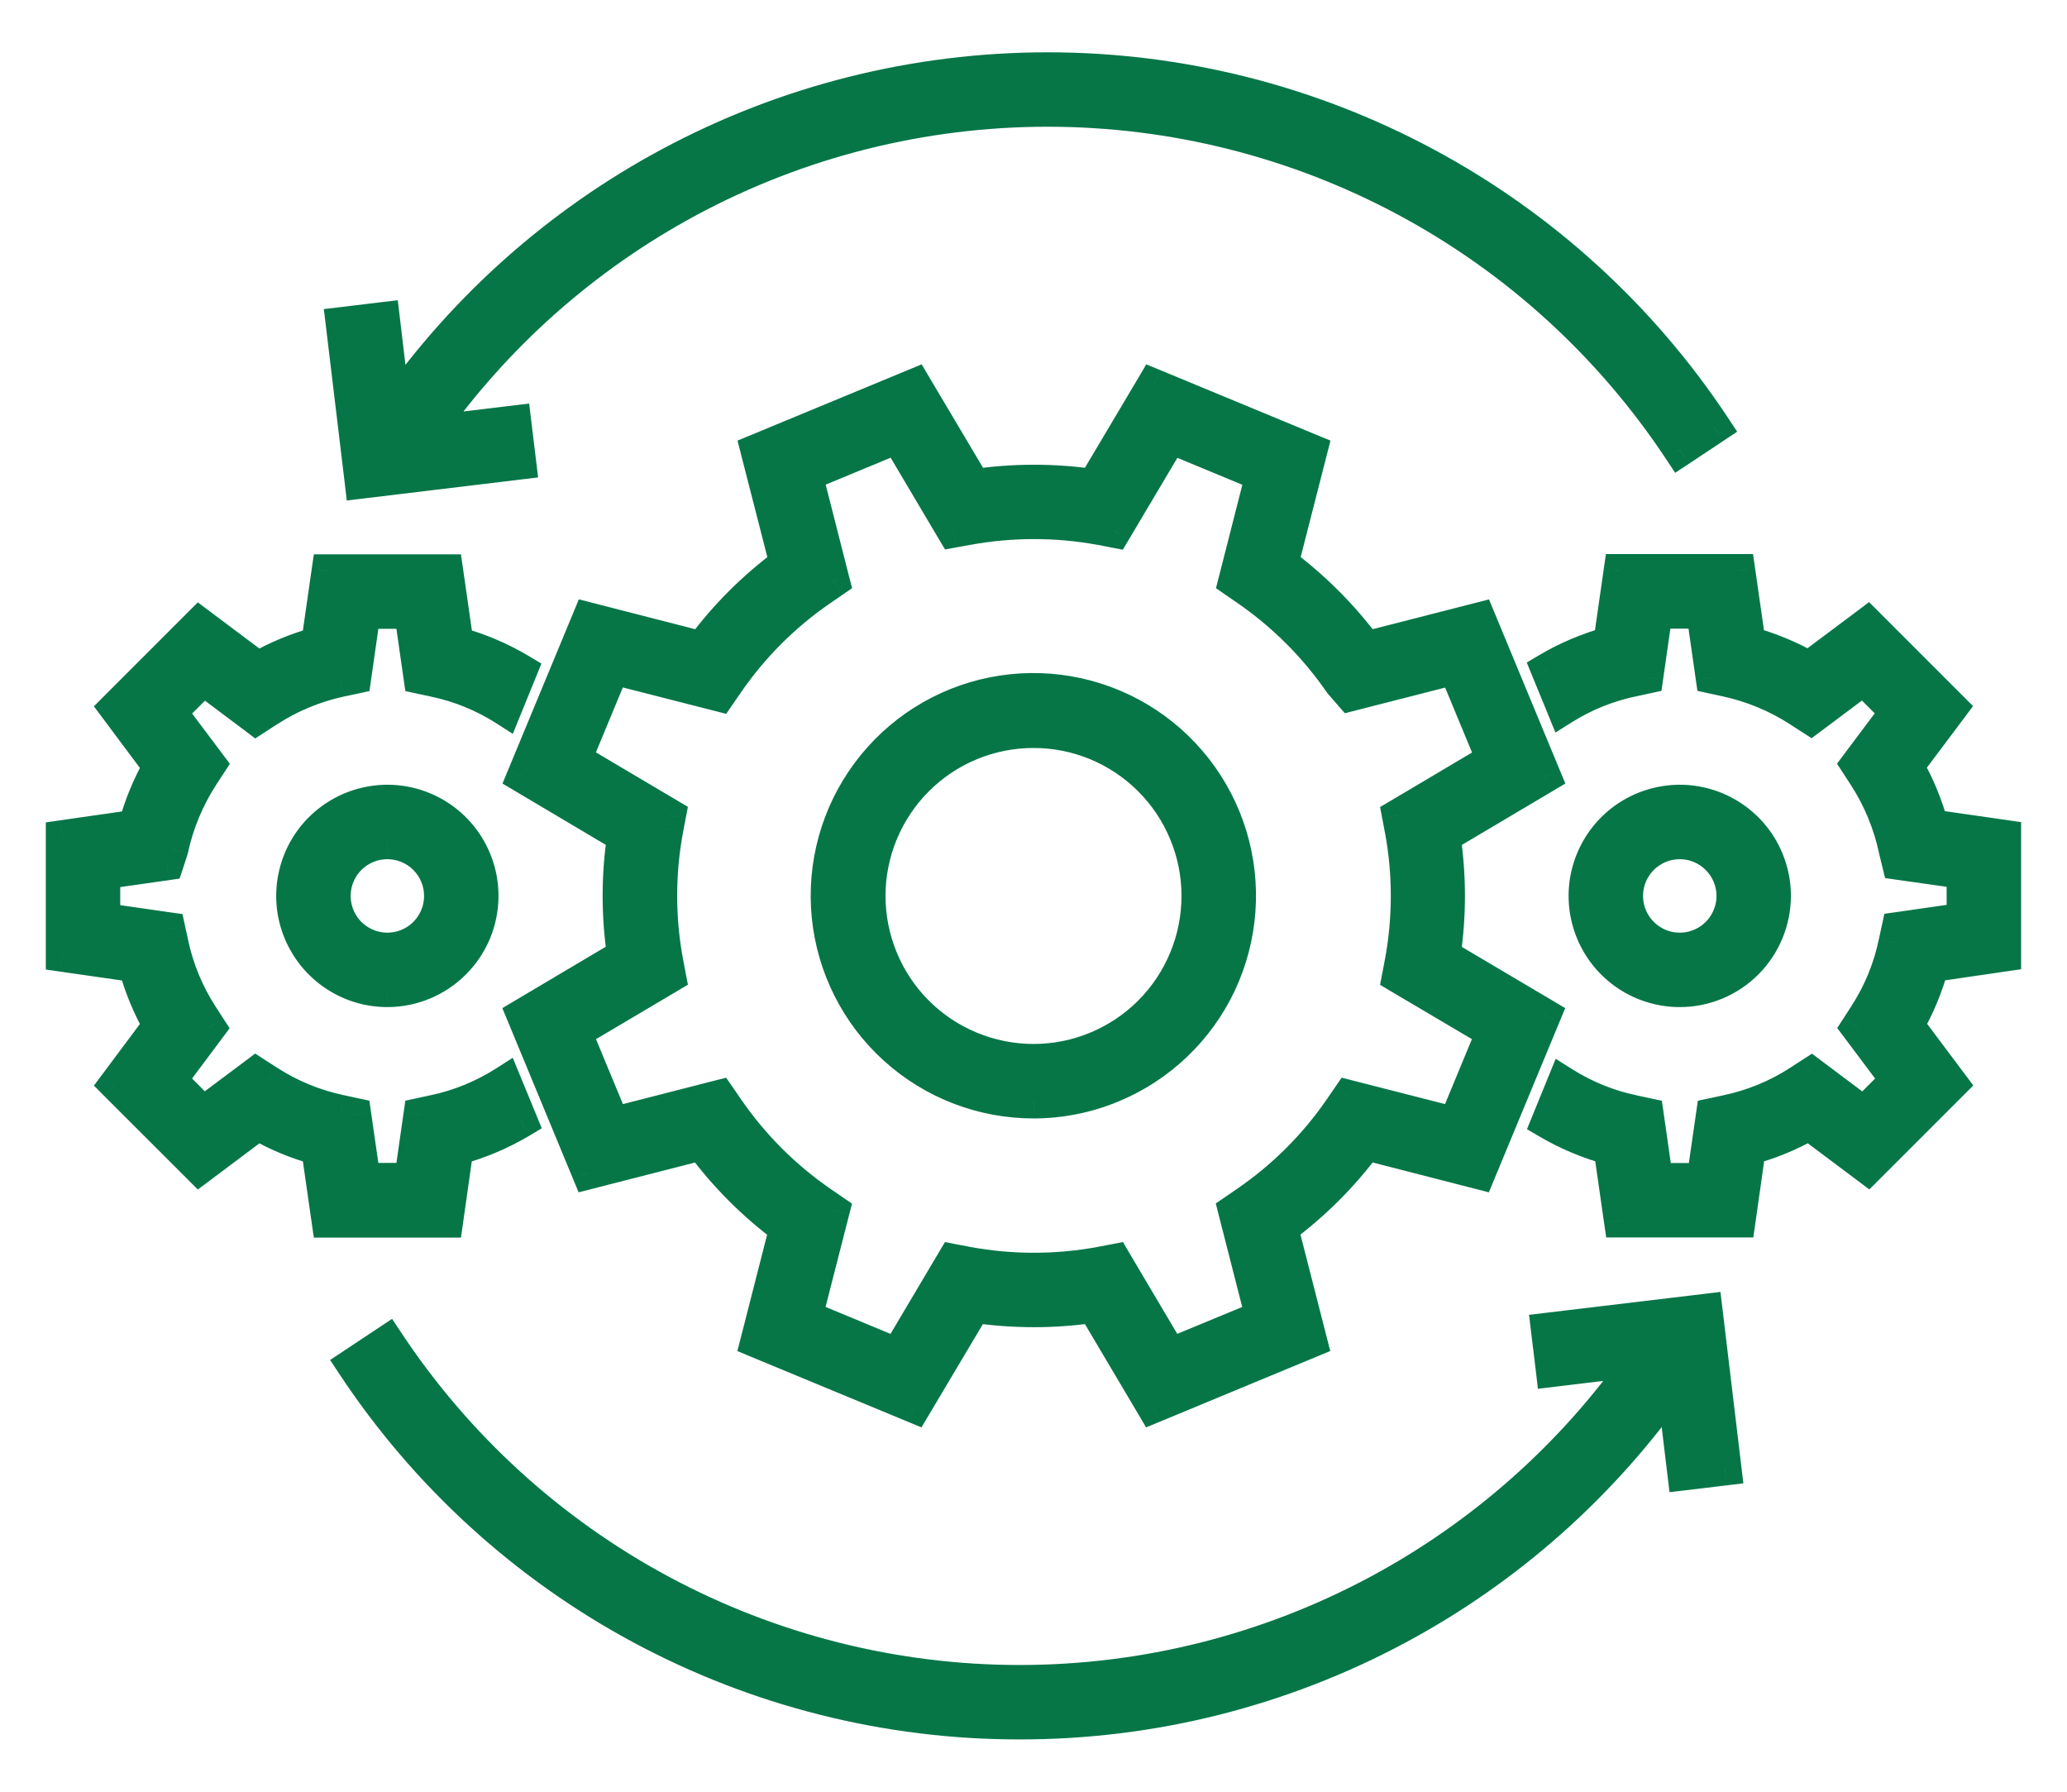
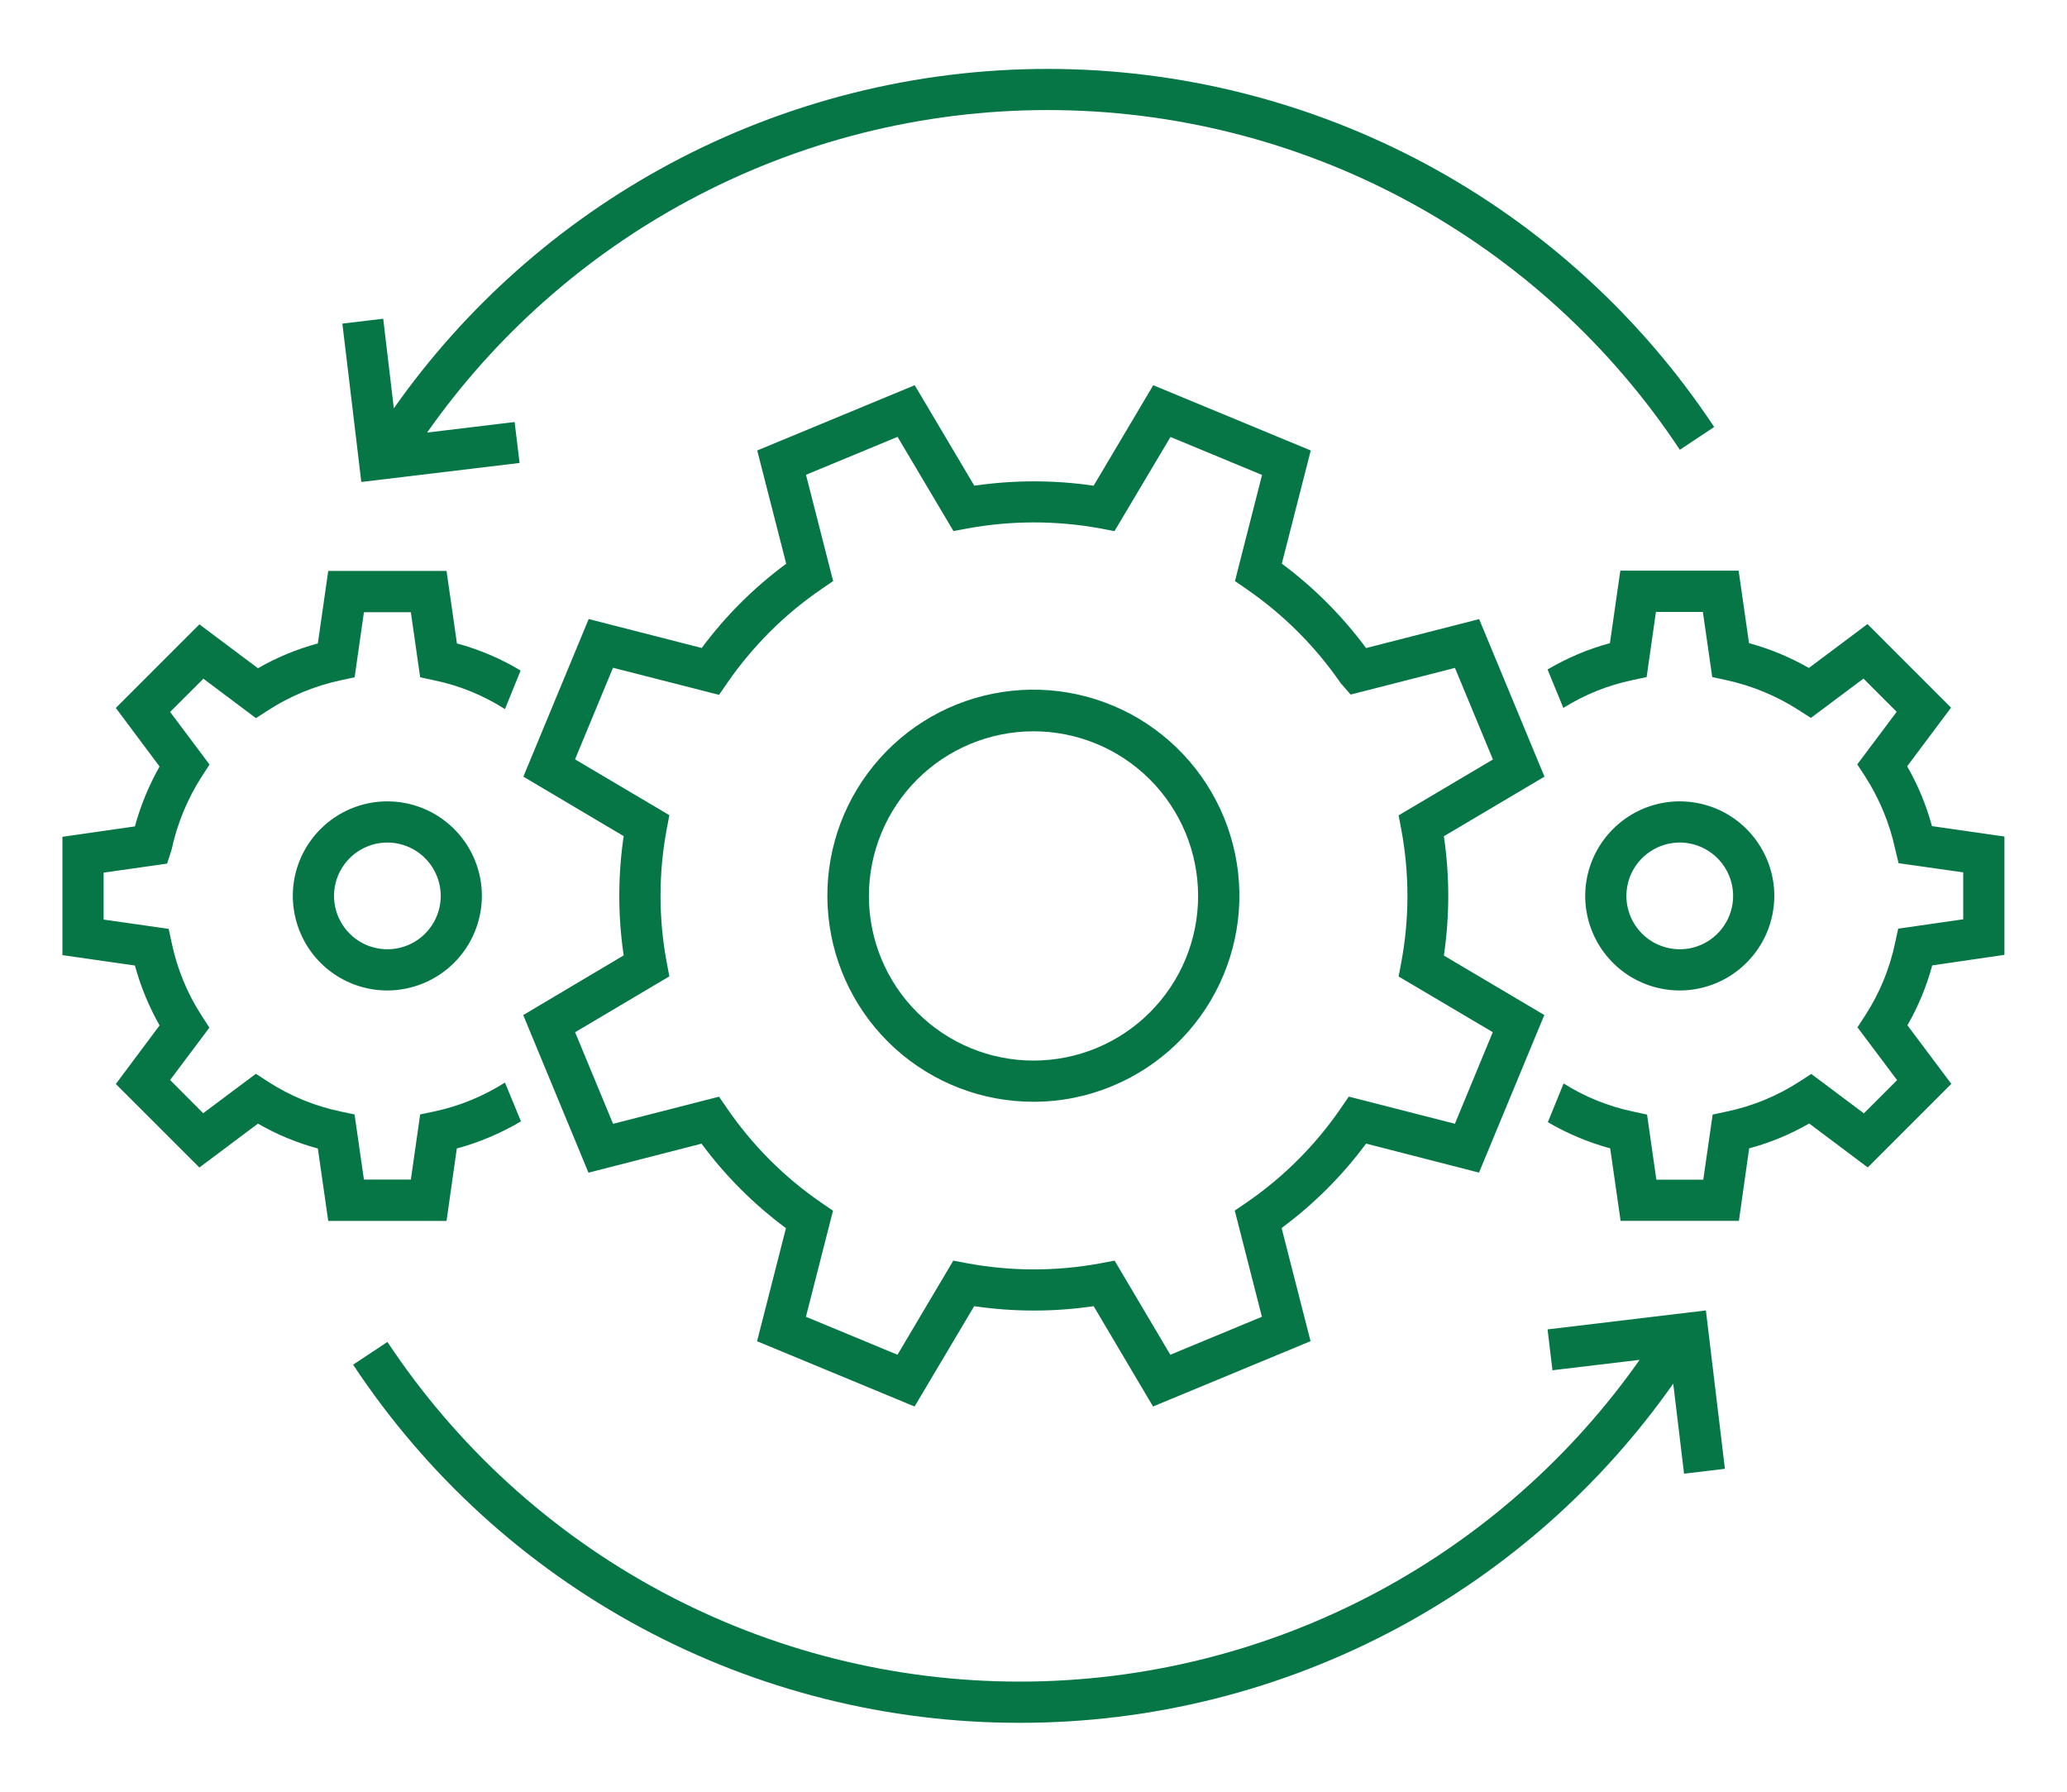
<svg xmlns="http://www.w3.org/2000/svg" width="30" height="26" viewBox="0 0 30 26" fill="none">
  <path fill-rule="evenodd" clip-rule="evenodd" d="M20.413 2.908C22.014 3.768 23.378 5.011 24.381 6.527L24.879 6.196C23.821 4.599 22.384 3.288 20.696 2.381C19.008 1.475 17.121 1 15.205 1C13.289 1 11.402 1.475 9.714 2.381C8.123 3.236 6.754 4.45 5.716 5.925L5.562 4.625L4.969 4.696L5.244 6.994L7.541 6.718L7.469 6.124L6.199 6.277C7.184 4.875 8.485 3.72 9.997 2.908C11.598 2.047 13.388 1.597 15.205 1.597C17.023 1.597 18.812 2.047 20.413 2.908ZM15.873 18.954L16.735 20.41L19.021 19.462L18.601 17.82C19.068 17.474 19.481 17.062 19.827 16.595L21.466 17.016L22.414 14.729L20.956 13.866C21.041 13.292 21.041 12.709 20.956 12.135L22.416 11.27L21.468 8.984L19.827 9.404C19.481 8.938 19.07 8.525 18.604 8.179L19.024 6.537L16.738 5.59L15.873 7.048C15.299 6.964 14.715 6.964 14.141 7.048L13.276 5.59L10.99 6.537L11.411 8.18C10.944 8.525 10.53 8.937 10.185 9.403L8.544 8.983L7.596 11.27L9.052 12.133C8.967 12.707 8.967 13.29 9.052 13.864L7.594 14.73L8.541 17.017L10.182 16.596C10.527 17.063 10.94 17.476 11.407 17.822L10.988 19.463L13.274 20.41L14.139 18.954C14.714 19.039 15.298 19.039 15.873 18.954ZM16.986 19.659L16.177 18.293L15.971 18.332C15.333 18.45 14.679 18.45 14.041 18.332L13.836 18.293L13.026 19.659L11.697 19.108L12.09 17.569L11.918 17.451C11.384 17.084 10.921 16.621 10.554 16.086L10.436 15.914L8.898 16.308L8.347 14.979L9.715 14.168L9.676 13.963C9.557 13.325 9.557 12.672 9.676 12.035L9.715 11.829L8.346 11.019L8.897 9.69L10.436 10.083L10.554 9.912C10.922 9.378 11.385 8.916 11.92 8.55L12.092 8.432L11.698 6.89L13.027 6.339L13.838 7.706L14.043 7.668C14.68 7.552 15.333 7.552 15.97 7.668L16.175 7.708L16.988 6.341L18.317 6.892L17.924 8.432L18.095 8.55C18.629 8.918 19.091 9.38 19.459 9.914L19.603 10.079L21.117 9.692L21.668 11.021L20.299 11.832L20.338 12.037C20.457 12.674 20.457 13.328 20.338 13.965L20.299 14.17L21.666 14.978L21.116 16.307L19.576 15.913L19.458 16.085C19.091 16.62 18.628 17.082 18.094 17.449L17.921 17.567L18.315 19.108L16.986 19.659ZM12.992 15.216C13.543 15.714 14.259 15.989 15.002 15.988C15.393 15.988 15.781 15.911 16.143 15.76C16.829 15.476 17.384 14.947 17.701 14.276C18.019 13.604 18.075 12.839 17.859 12.129C17.643 11.418 17.171 10.814 16.534 10.432C15.897 10.051 15.141 9.92 14.412 10.066C13.684 10.211 13.037 10.622 12.595 11.219C12.153 11.816 11.949 12.555 12.023 13.294C12.096 14.033 12.442 14.718 12.992 15.216ZM13.31 11.313C13.758 10.864 14.366 10.613 14.999 10.612C15.633 10.612 16.241 10.863 16.689 11.311C17.137 11.759 17.389 12.367 17.389 13C17.39 13.634 17.138 14.242 16.69 14.69C16.243 15.138 15.635 15.39 15.001 15.39C14.368 15.391 13.76 15.139 13.312 14.691C12.863 14.244 12.611 13.636 12.611 13.002C12.611 12.369 12.862 11.761 13.31 11.313ZM24.38 14.373C24.108 14.373 23.843 14.292 23.617 14.142C23.392 13.991 23.216 13.777 23.112 13.526C23.008 13.275 22.981 12.999 23.034 12.733C23.087 12.467 23.218 12.223 23.41 12.031C23.602 11.839 23.846 11.708 24.112 11.655C24.378 11.602 24.654 11.63 24.905 11.733C25.155 11.837 25.37 12.013 25.52 12.239C25.671 12.464 25.752 12.729 25.752 13.001C25.751 13.365 25.607 13.713 25.349 13.97C25.092 14.228 24.744 14.372 24.38 14.373ZM24.38 12.226C24.227 12.226 24.077 12.272 23.95 12.357C23.822 12.442 23.723 12.563 23.664 12.704C23.606 12.846 23.59 13.002 23.62 13.152C23.65 13.302 23.724 13.44 23.832 13.548C23.941 13.657 24.078 13.73 24.229 13.76C24.379 13.79 24.535 13.775 24.676 13.716C24.817 13.658 24.939 13.558 25.023 13.431C25.109 13.304 25.154 13.154 25.154 13.001C25.154 12.796 25.072 12.599 24.927 12.454C24.782 12.308 24.585 12.227 24.38 12.226ZM27.684 14.878C27.841 14.605 27.962 14.313 28.044 14.009L29.092 13.856V12.139L28.04 11.988C27.958 11.684 27.837 11.393 27.68 11.12L28.317 10.269L27.104 9.056L26.254 9.693C25.981 9.537 25.689 9.415 25.385 9.333L25.234 8.281H23.517L23.366 9.333C23.048 9.419 22.744 9.548 22.461 9.715L22.69 10.273C22.998 10.08 23.338 9.943 23.694 9.869L23.899 9.825L24.034 8.88H24.715L24.851 9.825L25.054 9.869C25.428 9.95 25.785 10.098 26.107 10.305L26.283 10.418L27.046 9.847L27.528 10.329L26.956 11.092L27.07 11.267C27.279 11.591 27.427 11.951 27.508 12.329L27.556 12.526L28.494 12.659V13.34L27.55 13.476L27.506 13.678C27.428 14.053 27.281 14.411 27.073 14.732L26.959 14.908L27.534 15.674L27.052 16.156L26.289 15.584L26.113 15.698C25.792 15.905 25.435 16.052 25.06 16.13L24.857 16.174L24.721 17.118H24.04L23.905 16.174L23.702 16.13C23.344 16.055 23.003 15.917 22.694 15.722L22.465 16.284C22.748 16.45 23.053 16.577 23.37 16.664L23.521 17.716H25.238L25.387 16.664C25.692 16.582 25.985 16.461 26.258 16.303L27.108 16.941L28.321 15.728L27.684 14.878ZM5.622 14.373C5.351 14.373 5.086 14.293 4.86 14.142C4.634 13.991 4.458 13.777 4.355 13.526C4.251 13.275 4.223 13 4.276 12.733C4.329 12.467 4.46 12.223 4.652 12.031C4.844 11.839 5.088 11.708 5.354 11.655C5.62 11.602 5.896 11.63 6.147 11.733C6.398 11.837 6.612 12.013 6.763 12.239C6.913 12.464 6.994 12.729 6.994 13.001C6.993 13.364 6.849 13.713 6.592 13.97C6.335 14.227 5.986 14.372 5.622 14.373ZM5.622 12.226C5.469 12.226 5.319 12.272 5.192 12.357C5.065 12.442 4.966 12.563 4.907 12.704C4.848 12.846 4.833 13.002 4.863 13.152C4.893 13.302 4.967 13.44 5.075 13.548C5.183 13.657 5.321 13.73 5.471 13.76C5.621 13.79 5.777 13.775 5.919 13.716C6.06 13.658 6.181 13.558 6.266 13.431C6.351 13.304 6.397 13.154 6.397 13.001C6.396 12.796 6.315 12.599 6.17 12.454C6.024 12.308 5.828 12.227 5.622 12.226ZM6.63 16.666C6.957 16.577 7.27 16.445 7.561 16.272L7.329 15.709C7.014 15.909 6.666 16.052 6.301 16.129L6.098 16.172L5.963 17.117H5.282L5.146 16.172L4.943 16.129C4.569 16.051 4.211 15.904 3.89 15.696L3.714 15.582L2.949 16.154L2.469 15.672L3.039 14.912L2.925 14.736C2.717 14.414 2.57 14.057 2.492 13.682L2.448 13.479L1.504 13.344V12.663L2.425 12.532L2.476 12.374L2.492 12.323C2.573 11.948 2.721 11.591 2.928 11.269L3.041 11.094L2.469 10.331L2.952 9.849L3.715 10.421L3.89 10.308C4.212 10.1 4.569 9.952 4.944 9.872L5.147 9.828L5.282 8.884H5.963L6.098 9.828L6.301 9.872C6.666 9.947 7.014 10.089 7.329 10.29L7.556 9.73C7.268 9.557 6.957 9.425 6.632 9.337L6.481 8.285H4.764L4.613 9.337C4.309 9.419 4.017 9.54 3.744 9.697L2.894 9.06L1.681 10.273L2.316 11.123C2.161 11.397 2.041 11.688 1.958 11.992L0.906 12.143V13.86L1.958 14.011C2.041 14.315 2.161 14.606 2.316 14.88L1.681 15.73L2.894 16.942L3.744 16.305C4.017 16.463 4.309 16.584 4.613 16.666L4.764 17.717H6.481L6.63 16.666ZM23.797 19.733C22.813 21.131 21.516 22.281 20.007 23.092C18.406 23.952 16.617 24.402 14.799 24.402C12.981 24.402 11.192 23.952 9.591 23.092C7.99 22.232 6.627 20.988 5.623 19.473L5.125 19.803C6.182 21.402 7.618 22.714 9.307 23.621C10.995 24.528 12.882 25.002 14.799 25C16.715 25.002 18.602 24.528 20.291 23.621C21.881 22.766 23.249 21.553 24.285 20.078L24.442 21.385L25.035 21.314L24.759 19.016L22.461 19.291L22.532 19.884L23.797 19.733Z" fill="#067647" />
-   <path d="M24.381 6.527L24.18 6.66L24.313 6.861L24.515 6.728L24.381 6.527ZM20.413 2.908L20.299 3.12L20.413 2.908ZM24.879 6.196L25.012 6.398L25.213 6.264L25.08 6.063L24.879 6.196ZM20.696 2.381L20.81 2.169L20.696 2.381ZM9.714 2.381L9.6 2.169L9.714 2.381ZM5.716 5.925L5.477 5.954L5.551 6.58L5.914 6.064L5.716 5.925ZM5.562 4.625L5.802 4.597L5.773 4.357L5.533 4.385L5.562 4.625ZM4.969 4.696L4.94 4.457L4.7 4.485L4.729 4.725L4.969 4.696ZM5.244 6.994L5.005 7.023L5.033 7.263L5.273 7.234L5.244 6.994ZM7.541 6.718L7.57 6.957L7.81 6.928L7.781 6.689L7.541 6.718ZM7.469 6.124L7.709 6.095L7.68 5.856L7.441 5.885L7.469 6.124ZM6.199 6.277L6.002 6.139L5.691 6.582L6.228 6.517L6.199 6.277ZM9.997 2.908L9.883 2.695V2.695L9.997 2.908ZM16.735 20.41L16.528 20.533L16.634 20.713L16.828 20.633L16.735 20.41ZM15.873 18.954L16.08 18.831L15.998 18.692L15.837 18.715L15.873 18.954ZM19.021 19.462L19.114 19.685L19.307 19.605L19.255 19.402L19.021 19.462ZM18.601 17.82L18.458 17.625L18.327 17.722L18.367 17.879L18.601 17.82ZM19.827 16.595L19.887 16.361L19.729 16.321L19.633 16.452L19.827 16.595ZM21.466 17.016L21.406 17.25L21.609 17.302L21.689 17.109L21.466 17.016ZM22.414 14.729L22.637 14.822L22.717 14.629L22.537 14.522L22.414 14.729ZM20.956 13.866L20.717 13.831L20.693 13.991L20.833 14.074L20.956 13.866ZM20.956 12.135L20.833 11.928L20.693 12.01L20.717 12.171L20.956 12.135ZM22.416 11.27L22.539 11.477L22.719 11.37L22.639 11.177L22.416 11.27ZM21.468 8.984L21.691 8.891L21.611 8.698L21.408 8.75L21.468 8.984ZM19.827 9.404L19.633 9.548L19.729 9.678L19.887 9.638L19.827 9.404ZM18.604 8.179L18.37 8.119L18.33 8.276L18.46 8.373L18.604 8.179ZM19.024 6.537L19.258 6.597L19.31 6.394L19.117 6.314L19.024 6.537ZM16.738 5.59L16.831 5.367L16.637 5.287L16.531 5.467L16.738 5.59ZM15.873 7.048L15.838 7.287L15.998 7.31L16.08 7.171L15.873 7.048ZM14.141 7.048L13.934 7.171L14.016 7.31L14.176 7.287L14.141 7.048ZM13.276 5.59L13.483 5.467L13.377 5.287L13.184 5.367L13.276 5.59ZM10.99 6.537L10.897 6.314L10.704 6.394L10.756 6.597L10.99 6.537ZM11.411 8.18L11.554 8.374L11.685 8.278L11.644 8.12L11.411 8.18ZM10.185 9.403L10.125 9.637L10.282 9.678L10.378 9.547L10.185 9.403ZM8.544 8.983L8.603 8.749L8.401 8.697L8.321 8.891L8.544 8.983ZM7.596 11.27L7.373 11.177L7.293 11.37L7.473 11.477L7.596 11.27ZM9.052 12.133L9.291 12.169L9.315 12.008L9.175 11.926L9.052 12.133ZM9.052 13.864L9.175 14.072L9.315 13.989L9.291 13.829L9.052 13.864ZM7.594 14.73L7.471 14.522L7.291 14.629L7.371 14.822L7.594 14.73ZM8.541 17.017L8.318 17.109L8.398 17.302L8.601 17.25L8.541 17.017ZM10.182 16.596L10.376 16.452L10.279 16.322L10.122 16.362L10.182 16.596ZM11.407 17.822L11.641 17.882L11.681 17.725L11.551 17.628L11.407 17.822ZM10.988 19.463L10.754 19.403L10.702 19.605L10.895 19.686L10.988 19.463ZM13.274 20.41L13.181 20.633L13.374 20.713L13.481 20.533L13.274 20.41ZM14.139 18.954L14.175 18.715L14.015 18.692L13.932 18.831L14.139 18.954ZM16.177 18.293L16.384 18.17L16.298 18.023L16.131 18.056L16.177 18.293ZM16.986 19.659L16.778 19.782L16.885 19.962L17.078 19.882L16.986 19.659ZM15.971 18.332L16.015 18.57L16.017 18.569L15.971 18.332ZM14.041 18.332L13.995 18.569L13.997 18.57L14.041 18.332ZM13.836 18.293L13.881 18.056L13.715 18.024L13.628 18.17L13.836 18.293ZM13.026 19.659L12.933 19.882L13.127 19.962L13.233 19.782L13.026 19.659ZM11.697 19.108L11.463 19.048L11.411 19.251L11.604 19.331L11.697 19.108ZM12.09 17.569L12.324 17.629L12.366 17.466L12.227 17.371L12.09 17.569ZM11.918 17.451L12.055 17.253L12.055 17.253L11.918 17.451ZM10.554 16.086L10.753 15.949L10.753 15.949L10.554 16.086ZM10.436 15.914L10.635 15.777L10.539 15.639L10.376 15.68L10.436 15.914ZM8.898 16.308L8.675 16.4L8.755 16.593L8.957 16.541L8.898 16.308ZM8.347 14.979L8.224 14.771L8.044 14.878L8.124 15.071L8.347 14.979ZM9.715 14.168L9.838 14.376L9.984 14.289L9.952 14.123L9.715 14.168ZM9.676 13.963L9.439 14.007L9.439 14.008L9.676 13.963ZM9.676 12.035L9.439 11.989L9.439 11.991L9.676 12.035ZM9.715 11.829L9.952 11.875L9.984 11.708L9.838 11.622L9.715 11.829ZM8.346 11.019L8.123 10.927L8.043 11.12L8.223 11.227L8.346 11.019ZM8.897 9.69L8.957 9.456L8.754 9.404L8.674 9.598L8.897 9.69ZM10.436 10.083L10.377 10.317L10.54 10.359L10.635 10.22L10.436 10.083ZM10.554 9.912L10.356 9.775L10.356 9.775L10.554 9.912ZM11.92 8.55L12.056 8.749L12.056 8.749L11.92 8.55ZM12.092 8.432L12.228 8.631L12.367 8.535L12.325 8.372L12.092 8.432ZM11.698 6.89L11.606 6.667L11.413 6.747L11.464 6.949L11.698 6.89ZM13.027 6.339L13.235 6.216L13.128 6.036L12.935 6.116L13.027 6.339ZM13.838 7.706L13.63 7.829L13.716 7.973L13.882 7.943L13.838 7.706ZM14.043 7.668L13.999 7.431L13.999 7.431L14.043 7.668ZM15.97 7.668L16.016 7.431L16.014 7.431L15.97 7.668ZM16.175 7.708L16.13 7.945L16.296 7.977L16.383 7.831L16.175 7.708ZM16.988 6.341L17.08 6.118L16.887 6.038L16.78 6.218L16.988 6.341ZM18.317 6.892L18.551 6.951L18.603 6.749L18.409 6.669L18.317 6.892ZM17.924 8.432L17.69 8.372L17.648 8.535L17.787 8.631L17.924 8.432ZM18.095 8.55L18.232 8.351L18.232 8.351L18.095 8.55ZM19.459 9.914L19.26 10.051L19.268 10.062L19.277 10.072L19.459 9.914ZM19.603 10.079L19.421 10.238L19.519 10.35L19.663 10.313L19.603 10.079ZM21.117 9.692L21.34 9.599L21.26 9.406L21.057 9.458L21.117 9.692ZM21.668 11.021L21.791 11.229L21.971 11.122L21.891 10.928L21.668 11.021ZM20.299 11.832L20.176 11.625L20.03 11.711L20.062 11.878L20.299 11.832ZM20.338 12.037L20.575 11.993L20.575 11.992L20.338 12.037ZM20.338 13.965L20.575 14.011L20.575 14.009L20.338 13.965ZM20.299 14.17L20.062 14.124L20.03 14.291L20.176 14.378L20.299 14.17ZM21.666 14.978L21.889 15.07L21.97 14.877L21.789 14.77L21.666 14.978ZM21.116 16.307L21.056 16.541L21.259 16.593L21.338 16.399L21.116 16.307ZM19.576 15.913L19.636 15.68L19.473 15.638L19.377 15.777L19.576 15.913ZM19.458 16.085L19.657 16.222L19.657 16.222L19.458 16.085ZM18.094 17.449L18.23 17.648L18.23 17.648L18.094 17.449ZM17.921 17.567L17.785 17.368L17.646 17.463L17.687 17.627L17.921 17.567ZM18.315 19.108L18.407 19.331L18.6 19.251L18.549 19.049L18.315 19.108ZM15.002 15.988L15.002 15.747H15.001L15.002 15.988ZM12.992 15.216L13.154 15.037L12.992 15.216ZM16.143 15.76L16.05 15.537L16.05 15.537L16.143 15.76ZM17.701 14.276L17.483 14.172V14.172L17.701 14.276ZM17.859 12.129L17.628 12.199L17.859 12.129ZM16.534 10.432L16.658 10.225L16.534 10.432ZM14.412 10.066L14.365 9.829L14.412 10.066ZM12.595 11.219L12.401 11.075L12.595 11.219ZM14.999 10.612L14.999 10.371H14.999L14.999 10.612ZM13.31 11.313L13.139 11.142L13.31 11.313ZM16.689 11.311L16.859 11.14L16.859 11.14L16.689 11.311ZM16.69 14.69L16.861 14.861L16.861 14.861L16.69 14.69ZM15.001 15.39L15.002 15.632H15.002L15.001 15.39ZM13.312 14.691L13.141 14.862H13.141L13.312 14.691ZM12.611 13.002L12.37 13.002L12.611 13.002ZM24.38 14.373V14.614L24.38 14.614L24.38 14.373ZM23.112 13.526L22.889 13.618V13.618L23.112 13.526ZM23.034 12.733L23.271 12.78L23.034 12.733ZM23.41 12.031L23.58 12.201L23.41 12.031ZM24.905 11.733L24.812 11.956L24.905 11.733ZM25.52 12.239L25.32 12.373L25.32 12.373L25.52 12.239ZM25.752 13.001L25.993 13.001V13.001H25.752ZM25.349 13.97L25.179 13.8L25.349 13.97ZM23.95 12.357L23.816 12.156L23.95 12.357ZM24.38 12.226L24.38 11.985H24.38V12.226ZM23.664 12.704L23.441 12.612V12.612L23.664 12.704ZM23.62 13.152L23.857 13.105V13.105L23.62 13.152ZM23.832 13.548L23.662 13.719V13.719L23.832 13.548ZM24.229 13.76L24.276 13.524L24.229 13.76ZM24.676 13.716L24.768 13.939L24.768 13.939L24.676 13.716ZM25.023 13.431L24.823 13.297L24.823 13.297L25.023 13.431ZM25.154 13.001H25.395V13.001L25.154 13.001ZM24.927 12.454L24.756 12.624V12.624L24.927 12.454ZM28.044 14.009L28.009 13.771L27.853 13.793L27.811 13.946L28.044 14.009ZM27.684 14.878L27.475 14.758L27.396 14.895L27.491 15.022L27.684 14.878ZM29.092 13.856L29.127 14.095L29.334 14.065V13.856H29.092ZM29.092 12.139H29.334V11.93L29.127 11.9L29.092 12.139ZM28.04 11.988L27.807 12.051L27.849 12.204L28.006 12.227L28.04 11.988ZM27.68 11.12L27.487 10.975L27.392 11.102L27.471 11.24L27.68 11.12ZM28.317 10.269L28.511 10.414L28.636 10.246L28.488 10.098L28.317 10.269ZM27.104 9.056L27.275 8.885L27.127 8.737L26.96 8.863L27.104 9.056ZM26.254 9.693L26.134 9.903L26.272 9.982L26.399 9.886L26.254 9.693ZM25.385 9.333L25.146 9.367L25.169 9.524L25.322 9.566L25.385 9.333ZM25.234 8.281L25.473 8.247L25.443 8.04H25.234V8.281ZM23.517 8.281V8.04H23.308L23.278 8.247L23.517 8.281ZM23.366 9.333L23.429 9.566L23.582 9.524L23.605 9.367L23.366 9.333ZM22.461 9.715L22.338 9.508L22.159 9.614L22.238 9.807L22.461 9.715ZM22.69 10.273L22.467 10.365L22.575 10.63L22.818 10.478L22.69 10.273ZM23.694 9.869L23.744 10.105L23.745 10.105L23.694 9.869ZM23.899 9.825L23.95 10.061L24.114 10.025L24.138 9.859L23.899 9.825ZM24.034 8.88V8.639H23.825L23.795 8.846L24.034 8.88ZM24.715 8.88L24.954 8.846L24.925 8.639H24.715V8.88ZM24.851 9.825L24.612 9.859L24.636 10.025L24.8 10.061L24.851 9.825ZM25.054 9.869L25.105 9.633L25.105 9.633L25.054 9.869ZM26.107 10.305L26.238 10.102L26.238 10.102L26.107 10.305ZM26.283 10.418L26.152 10.621L26.293 10.712L26.428 10.612L26.283 10.418ZM27.046 9.847L27.216 9.676L27.068 9.528L26.901 9.654L27.046 9.847ZM27.528 10.329L27.721 10.473L27.846 10.306L27.698 10.158L27.528 10.329ZM26.956 11.092L26.763 10.947L26.662 11.082L26.754 11.223L26.956 11.092ZM27.07 11.267L27.273 11.136L27.272 11.135L27.07 11.267ZM27.508 12.329L27.271 12.379L27.273 12.386L27.508 12.329ZM27.556 12.526L27.321 12.583L27.36 12.742L27.522 12.765L27.556 12.526ZM28.494 12.659H28.735V12.45L28.528 12.42L28.494 12.659ZM28.494 13.34L28.528 13.579L28.735 13.549V13.34H28.494ZM27.55 13.476L27.515 13.237L27.349 13.26L27.314 13.424L27.55 13.476ZM27.506 13.678L27.27 13.627L27.269 13.63L27.506 13.678ZM27.073 14.732L27.275 14.863L27.275 14.863L27.073 14.732ZM26.959 14.908L26.757 14.776L26.665 14.918L26.766 15.052L26.959 14.908ZM27.534 15.674L27.704 15.844L27.852 15.696L27.727 15.529L27.534 15.674ZM27.052 16.156L26.907 16.349L27.074 16.474L27.222 16.326L27.052 16.156ZM26.289 15.584L26.433 15.391L26.299 15.29L26.157 15.381L26.289 15.584ZM26.113 15.698L26.244 15.9L26.244 15.9L26.113 15.698ZM25.06 16.13L25.011 15.894L25.009 15.895L25.06 16.13ZM24.857 16.174L24.806 15.938L24.642 15.973L24.618 16.14L24.857 16.174ZM24.721 17.118V17.36H24.93L24.96 17.153L24.721 17.118ZM24.04 17.118L23.801 17.153L23.831 17.36H24.04V17.118ZM23.905 16.174L24.144 16.14L24.12 15.973L23.956 15.938L23.905 16.174ZM23.702 16.13L23.753 15.895L23.752 15.894L23.702 16.13ZM22.694 15.722L22.823 15.518L22.579 15.364L22.47 15.631L22.694 15.722ZM22.465 16.284L22.241 16.192L22.162 16.386L22.343 16.492L22.465 16.284ZM23.37 16.664L23.609 16.63L23.586 16.473L23.433 16.431L23.37 16.664ZM23.521 17.716L23.282 17.75L23.312 17.957H23.521V17.716ZM25.238 17.716V17.957H25.447L25.477 17.75L25.238 17.716ZM25.387 16.664L25.325 16.431L25.171 16.472L25.148 16.63L25.387 16.664ZM26.258 16.303L26.403 16.11L26.275 16.015L26.137 16.095L26.258 16.303ZM27.108 16.941L26.963 17.134L27.131 17.26L27.279 17.112L27.108 16.941ZM28.321 15.728L28.492 15.899L28.64 15.751L28.514 15.583L28.321 15.728ZM4.86 14.142L4.726 14.342L4.86 14.142ZM5.622 14.373L5.622 14.614L5.623 14.614L5.622 14.373ZM4.355 13.526L4.132 13.618V13.618L4.355 13.526ZM5.354 11.655L5.401 11.892H5.401L5.354 11.655ZM6.147 11.733L6.239 11.51H6.239L6.147 11.733ZM6.763 12.239L6.963 12.104L6.963 12.104L6.763 12.239ZM6.994 13.001L7.235 13.001V13.001H6.994ZM6.592 13.97L6.421 13.8L6.592 13.97ZM5.192 12.357L5.058 12.156L5.058 12.156L5.192 12.357ZM5.622 12.226L5.623 11.985H5.622V12.226ZM4.907 12.704L5.13 12.797L5.13 12.797L4.907 12.704ZM4.863 13.152L4.626 13.199L4.626 13.199L4.863 13.152ZM5.075 13.548L4.904 13.719H4.904L5.075 13.548ZM5.471 13.76L5.424 13.997L5.424 13.997L5.471 13.76ZM5.919 13.716L5.826 13.493H5.826L5.919 13.716ZM6.266 13.431L6.467 13.565L6.467 13.565L6.266 13.431ZM6.397 13.001H6.638V13.001L6.397 13.001ZM6.17 12.454L5.999 12.624L5.999 12.624L6.17 12.454ZM7.561 16.272L7.684 16.48L7.863 16.373L7.784 16.18L7.561 16.272ZM6.63 16.666L6.568 16.433L6.414 16.474L6.391 16.631L6.63 16.666ZM7.329 15.709L7.552 15.617L7.442 15.35L7.199 15.505L7.329 15.709ZM6.301 16.129L6.251 15.893L6.25 15.893L6.301 16.129ZM6.098 16.172L6.047 15.937L5.883 15.972L5.859 16.138L6.098 16.172ZM5.963 17.117V17.358H6.172L6.202 17.151L5.963 17.117ZM5.282 17.117L5.043 17.151L5.072 17.358H5.282V17.117ZM5.146 16.172L5.385 16.138L5.361 15.972L5.197 15.937L5.146 16.172ZM4.943 16.129L4.994 15.893L4.993 15.893L4.943 16.129ZM3.89 15.696L3.758 15.899L3.759 15.899L3.89 15.696ZM3.714 15.582L3.845 15.38L3.704 15.288L3.57 15.389L3.714 15.582ZM2.949 16.154L2.778 16.325L2.926 16.473L3.094 16.348L2.949 16.154ZM2.469 15.672L2.276 15.528L2.151 15.695L2.298 15.843L2.469 15.672ZM3.039 14.912L3.232 15.056L3.333 14.921L3.241 14.78L3.039 14.912ZM2.925 14.736L2.722 14.867L2.722 14.867L2.925 14.736ZM2.492 13.682L2.728 13.633L2.728 13.631L2.492 13.682ZM2.448 13.479L2.684 13.428L2.648 13.264L2.482 13.241L2.448 13.479ZM1.504 13.344H1.263V13.553L1.47 13.583L1.504 13.344ZM1.504 12.663L1.47 12.424L1.263 12.454V12.663H1.504ZM2.425 12.532L2.459 12.771L2.607 12.749L2.654 12.607L2.425 12.532ZM2.476 12.374L2.705 12.449L2.707 12.445L2.476 12.374ZM2.492 12.323L2.723 12.393L2.726 12.384L2.728 12.374L2.492 12.323ZM2.928 11.269L2.725 11.137L2.725 11.138L2.928 11.269ZM3.041 11.094L3.244 11.225L3.336 11.084L3.235 10.949L3.041 11.094ZM2.469 10.331L2.299 10.16L2.151 10.308L2.276 10.476L2.469 10.331ZM2.952 9.849L3.097 9.656L2.93 9.53L2.782 9.678L2.952 9.849ZM3.715 10.421L3.57 10.614L3.704 10.716L3.846 10.624L3.715 10.421ZM3.89 10.308L3.759 10.105L3.759 10.105L3.89 10.308ZM4.944 9.872L4.994 10.107L4.995 10.107L4.944 9.872ZM5.147 9.828L5.198 10.064L5.362 10.028L5.386 9.862L5.147 9.828ZM5.282 8.884V8.642H5.073L5.043 8.849L5.282 8.884ZM5.963 8.884L6.202 8.849L6.172 8.642H5.963V8.884ZM6.098 9.828L5.859 9.862L5.883 10.028L6.047 10.064L6.098 9.828ZM6.301 9.872L6.25 10.107L6.252 10.108L6.301 9.872ZM7.329 10.29L7.199 10.493L7.443 10.649L7.552 10.381L7.329 10.29ZM7.556 9.73L7.78 9.821L7.858 9.629L7.68 9.523L7.556 9.73ZM6.632 9.337L6.393 9.371L6.416 9.528L6.569 9.57L6.632 9.337ZM6.481 8.285L6.72 8.251L6.69 8.044H6.481V8.285ZM4.764 8.285V8.044H4.555L4.525 8.251L4.764 8.285ZM4.613 9.337L4.676 9.57L4.829 9.528L4.852 9.371L4.613 9.337ZM3.744 9.697L3.599 9.89L3.727 9.986L3.864 9.907L3.744 9.697ZM2.894 9.06L3.039 8.867L2.871 8.741L2.723 8.889L2.894 9.06ZM1.681 10.273L1.51 10.102L1.363 10.25L1.488 10.417L1.681 10.273ZM2.316 11.123L2.526 11.243L2.604 11.105L2.51 10.979L2.316 11.123ZM1.958 11.992L1.992 12.231L2.149 12.208L2.191 12.055L1.958 11.992ZM0.906 12.143L0.872 11.904L0.665 11.934V12.143H0.906ZM0.906 13.86H0.665V14.069L0.872 14.099L0.906 13.86ZM1.958 14.011L2.191 13.948L2.149 13.795L1.992 13.772L1.958 14.011ZM2.316 14.88L2.51 15.024L2.604 14.898L2.526 14.761L2.316 14.88ZM1.681 15.73L1.488 15.586L1.363 15.753L1.51 15.901L1.681 15.73ZM2.894 16.942L2.723 17.113L2.871 17.261L3.039 17.136L2.894 16.942ZM3.744 16.305L3.865 16.096L3.727 16.016L3.599 16.112L3.744 16.305ZM4.613 16.666L4.852 16.631L4.829 16.474L4.675 16.432L4.613 16.666ZM4.764 17.717L4.525 17.752L4.555 17.959H4.764V17.717ZM6.481 17.717V17.959H6.69L6.72 17.751L6.481 17.717ZM20.007 23.092L20.121 23.304L20.007 23.092ZM23.797 19.733L23.995 19.872L24.307 19.428L23.769 19.493L23.797 19.733ZM9.591 23.092L9.705 22.879L9.591 23.092ZM5.623 19.473L5.824 19.339L5.691 19.138L5.49 19.271L5.623 19.473ZM5.125 19.803L4.992 19.602L4.791 19.735L4.924 19.936L5.125 19.803ZM14.799 25L14.799 24.759H14.798L14.799 25ZM20.291 23.621L20.405 23.833H20.405L20.291 23.621ZM24.285 20.078L24.525 20.05L24.45 19.424L24.088 19.94L24.285 20.078ZM24.442 21.385L24.202 21.414L24.231 21.653L24.47 21.625L24.442 21.385ZM25.035 21.314L25.063 21.554L25.303 21.525L25.274 21.285L25.035 21.314ZM24.759 19.016L24.999 18.987L24.97 18.747L24.731 18.776L24.759 19.016ZM22.461 19.291L22.432 19.051L22.192 19.08L22.221 19.32L22.461 19.291ZM22.532 19.884L22.293 19.913L22.321 20.153L22.561 20.124L22.532 19.884ZM24.582 6.393C23.557 4.845 22.164 3.574 20.527 2.695L20.299 3.12C21.865 3.961 23.198 5.178 24.18 6.66L24.582 6.393ZM24.745 5.995L24.248 6.325L24.515 6.728L25.012 6.398L24.745 5.995ZM20.581 2.594C22.234 3.482 23.642 4.765 24.678 6.33L25.08 6.063C24 4.432 22.533 3.094 20.81 2.169L20.581 2.594ZM15.205 1.241C17.081 1.241 18.928 1.706 20.581 2.594L20.81 2.169C19.087 1.243 17.161 0.759 15.205 0.759V1.241ZM9.829 2.594C11.482 1.706 13.329 1.241 15.205 1.241V0.759C13.249 0.759 11.323 1.243 9.6 2.169L9.829 2.594ZM5.914 6.064C6.93 4.62 8.27 3.431 9.829 2.594L9.6 2.169C7.976 3.041 6.579 4.281 5.519 5.786L5.914 6.064ZM5.956 5.897L5.802 4.597L5.322 4.653L5.477 5.954L5.956 5.897ZM5.533 4.385L4.94 4.457L4.998 4.936L5.591 4.865L5.533 4.385ZM4.729 4.725L5.005 7.023L5.484 6.966L5.208 4.667L4.729 4.725ZM5.273 7.234L7.57 6.957L7.512 6.478L5.215 6.755L5.273 7.234ZM7.781 6.689L7.709 6.095L7.23 6.153L7.301 6.747L7.781 6.689ZM7.441 5.885L6.17 6.038L6.228 6.517L7.498 6.364L7.441 5.885ZM9.883 2.695C8.337 3.525 7.009 4.705 6.002 6.139L6.397 6.416C7.36 5.044 8.632 3.915 10.111 3.12L9.883 2.695ZM15.205 1.356C13.348 1.356 11.519 1.816 9.883 2.695L10.111 3.12C11.677 2.279 13.428 1.839 15.205 1.839V1.356ZM20.527 2.695C18.891 1.816 17.063 1.356 15.205 1.356V1.839C16.983 1.839 18.733 2.279 20.299 3.12L20.527 2.695ZM16.943 20.287L16.08 18.831L15.665 19.077L16.528 20.533L16.943 20.287ZM18.929 19.239L16.643 20.187L16.828 20.633L19.114 19.685L18.929 19.239ZM18.367 17.879L18.788 19.522L19.255 19.402L18.835 17.76L18.367 17.879ZM19.633 16.452C19.301 16.899 18.905 17.295 18.458 17.625L18.744 18.014C19.231 17.654 19.661 17.225 20.021 16.739L19.633 16.452ZM21.526 16.782L19.887 16.361L19.767 16.829L21.406 17.25L21.526 16.782ZM22.191 14.637L21.243 16.924L21.689 17.109L22.637 14.822L22.191 14.637ZM20.833 14.074L22.291 14.937L22.537 14.522L21.079 13.659L20.833 14.074ZM20.717 12.171C20.799 12.721 20.799 13.28 20.717 13.831L21.195 13.902C21.284 13.304 21.284 12.697 21.195 12.1L20.717 12.171ZM22.292 11.062L20.833 11.928L21.079 12.343L22.539 11.477L22.292 11.062ZM21.245 9.076L22.193 11.362L22.639 11.177L21.691 8.891L21.245 9.076ZM19.887 9.638L21.528 9.217L21.408 8.75L19.767 9.17L19.887 9.638ZM18.46 8.373C18.907 8.705 19.302 9.101 19.633 9.548L20.021 9.26C19.661 8.775 19.233 8.346 18.748 7.985L18.46 8.373ZM18.791 6.477L18.37 8.119L18.838 8.239L19.258 6.597L18.791 6.477ZM16.646 5.813L18.932 6.76L19.117 6.314L16.831 5.367L16.646 5.813ZM16.08 7.171L16.946 5.713L16.531 5.467L15.665 6.925L16.08 7.171ZM14.176 7.287C14.727 7.206 15.287 7.206 15.838 7.287L15.908 6.809C15.31 6.722 14.704 6.722 14.107 6.809L14.176 7.287ZM13.068 5.713L13.934 7.171L14.349 6.925L13.483 5.467L13.068 5.713ZM11.082 6.76L13.368 5.813L13.184 5.367L10.897 6.314L11.082 6.76ZM11.644 8.12L11.223 6.477L10.756 6.597L11.177 8.24L11.644 8.12ZM10.378 9.547C10.71 9.1 11.106 8.705 11.554 8.374L11.267 7.986C10.781 8.345 10.351 8.774 9.991 9.26L10.378 9.547ZM8.484 9.217L10.125 9.637L10.245 9.17L8.603 8.749L8.484 9.217ZM7.819 11.362L8.766 9.075L8.321 8.891L7.373 11.177L7.819 11.362ZM9.175 11.926L7.719 11.062L7.473 11.477L8.929 12.341L9.175 11.926ZM9.291 13.829C9.209 13.278 9.209 12.719 9.291 12.169L8.814 12.098C8.724 12.695 8.724 13.303 8.814 13.9L9.291 13.829ZM7.717 14.938L9.175 14.072L8.929 13.657L7.471 14.522L7.717 14.938ZM8.764 16.924L7.817 14.637L7.371 14.822L8.318 17.109L8.764 16.924ZM10.122 16.362L8.481 16.783L8.601 17.25L10.242 16.83L10.122 16.362ZM11.551 17.628C11.103 17.297 10.707 16.9 10.376 16.452L9.988 16.74C10.348 17.226 10.777 17.656 11.263 18.016L11.551 17.628ZM11.221 19.522L11.641 17.882L11.173 17.763L10.754 19.403L11.221 19.522ZM13.366 20.187L11.08 19.24L10.895 19.686L13.181 20.633L13.366 20.187ZM13.932 18.831L13.066 20.286L13.481 20.533L14.347 19.077L13.932 18.831ZM15.837 18.715C15.286 18.797 14.726 18.797 14.175 18.715L14.104 19.193C14.702 19.281 15.31 19.281 15.908 19.193L15.837 18.715ZM15.969 18.416L16.778 19.782L17.193 19.536L16.384 18.17L15.969 18.416ZM16.017 18.569L16.223 18.529L16.131 18.056L15.925 18.095L16.017 18.569ZM13.997 18.57C14.664 18.692 15.348 18.692 16.015 18.57L15.928 18.095C15.318 18.207 14.694 18.207 14.084 18.095L13.997 18.57ZM13.79 18.53L13.995 18.569L14.086 18.095L13.881 18.056L13.79 18.53ZM13.233 19.782L14.043 18.416L13.628 18.17L12.818 19.536L13.233 19.782ZM11.604 19.331L12.933 19.882L13.118 19.436L11.789 18.885L11.604 19.331ZM11.856 17.51L11.463 19.048L11.93 19.168L12.324 17.629L11.856 17.51ZM11.782 17.65L11.953 17.768L12.227 17.371L12.055 17.253L11.782 17.65ZM10.355 16.222C10.739 16.782 11.223 17.266 11.782 17.65L12.055 17.253C11.545 16.901 11.104 16.46 10.753 15.949L10.355 16.222ZM10.237 16.051L10.355 16.223L10.753 15.949L10.635 15.777L10.237 16.051ZM8.957 16.541L10.496 16.148L10.376 15.68L8.838 16.074L8.957 16.541ZM8.124 15.071L8.675 16.4L9.121 16.215L8.57 14.886L8.124 15.071ZM9.592 13.96L8.224 14.771L8.47 15.186L9.838 14.376L9.592 13.96ZM9.439 14.008L9.478 14.213L9.952 14.123L9.913 13.917L9.439 14.008ZM9.439 11.991C9.315 12.657 9.315 13.341 9.439 14.007L9.913 13.918C9.8 13.311 9.8 12.687 9.913 12.079L9.439 11.991ZM9.478 11.784L9.439 11.989L9.913 12.08L9.952 11.875L9.478 11.784ZM8.223 11.227L9.592 12.037L9.838 11.622L8.469 10.811L8.223 11.227ZM8.674 9.598L8.123 10.927L8.569 11.111L9.12 9.782L8.674 9.598ZM10.496 9.85L8.957 9.456L8.837 9.924L10.377 10.317L10.496 9.85ZM10.356 9.775L10.238 9.947L10.635 10.22L10.753 10.049L10.356 9.775ZM11.783 8.351C11.224 8.734 10.74 9.216 10.356 9.775L10.753 10.049C11.104 9.539 11.546 9.098 12.056 8.749L11.783 8.351ZM11.955 8.233L11.783 8.351L12.056 8.749L12.228 8.631L11.955 8.233ZM11.464 6.949L11.858 8.491L12.325 8.372L11.932 6.83L11.464 6.949ZM12.935 6.116L11.606 6.667L11.79 7.113L13.12 6.562L12.935 6.116ZM14.046 7.583L13.235 6.216L12.82 6.462L13.63 7.829L14.046 7.583ZM13.999 7.431L13.795 7.468L13.882 7.943L14.086 7.906L13.999 7.431ZM16.014 7.431C15.348 7.309 14.665 7.309 13.999 7.431L14.086 7.906C14.695 7.795 15.319 7.795 15.927 7.906L16.014 7.431ZM16.221 7.471L16.016 7.431L15.925 7.905L16.13 7.945L16.221 7.471ZM16.78 6.218L15.968 7.584L16.383 7.831L17.195 6.464L16.78 6.218ZM18.409 6.669L17.08 6.118L16.896 6.564L18.225 7.115L18.409 6.669ZM18.157 8.492L18.551 6.951L18.083 6.832L17.69 8.372L18.157 8.492ZM18.232 8.351L18.06 8.233L17.787 8.631L17.958 8.749L18.232 8.351ZM19.657 9.777C19.273 9.219 18.79 8.736 18.232 8.351L17.958 8.749C18.468 9.1 18.909 9.541 19.26 10.051L19.657 9.777ZM19.785 9.921L19.641 9.755L19.277 10.072L19.421 10.238L19.785 9.921ZM21.057 9.458L19.543 9.846L19.663 10.313L21.177 9.926L21.057 9.458ZM21.891 10.928L21.34 9.599L20.894 9.784L21.445 11.113L21.891 10.928ZM20.422 12.04L21.791 11.229L21.545 10.813L20.176 11.625L20.422 12.04ZM20.575 11.992L20.536 11.787L20.062 11.878L20.101 12.083L20.575 11.992ZM20.575 14.009C20.699 13.343 20.699 12.659 20.575 11.993L20.101 12.081C20.214 12.689 20.214 13.313 20.101 13.921L20.575 14.009ZM20.536 14.216L20.575 14.011L20.101 13.92L20.062 14.124L20.536 14.216ZM21.789 14.77L20.422 13.962L20.176 14.378L21.544 15.186L21.789 14.77ZM21.338 16.399L21.889 15.07L21.443 14.885L20.893 16.214L21.338 16.399ZM19.516 16.147L21.056 16.541L21.175 16.073L19.636 15.68L19.516 16.147ZM19.657 16.222L19.775 16.05L19.377 15.777L19.259 15.949L19.657 16.222ZM18.23 17.648C18.789 17.265 19.273 16.781 19.657 16.222L19.259 15.949C18.909 16.459 18.467 16.9 17.957 17.25L18.23 17.648ZM18.058 17.766L18.23 17.648L17.957 17.25L17.785 17.368L18.058 17.766ZM18.549 19.049L18.155 17.507L17.687 17.627L18.081 19.168L18.549 19.049ZM17.078 19.882L18.407 19.331L18.222 18.886L16.893 19.436L17.078 19.882ZM15.001 15.747C14.319 15.748 13.661 15.495 13.154 15.037L12.831 15.395C13.426 15.933 14.2 16.23 15.002 16.23L15.001 15.747ZM16.05 15.537C15.718 15.675 15.361 15.747 15.002 15.747L15.002 16.23C15.425 16.229 15.844 16.146 16.235 15.983L16.05 15.537ZM17.483 14.172C17.192 14.79 16.681 15.276 16.05 15.537L16.235 15.983C16.976 15.676 17.577 15.104 17.92 14.379L17.483 14.172ZM17.628 12.199C17.826 12.852 17.775 13.555 17.483 14.172L17.92 14.379C18.262 13.653 18.323 12.826 18.09 12.059L17.628 12.199ZM16.41 10.639C16.995 10.99 17.43 11.546 17.628 12.199L18.09 12.059C17.857 11.291 17.346 10.637 16.658 10.225L16.41 10.639ZM14.46 10.302C15.129 10.169 15.824 10.289 16.41 10.639L16.658 10.225C15.969 9.813 15.152 9.672 14.365 9.829L14.46 10.302ZM12.789 11.362C13.195 10.814 13.79 10.436 14.46 10.302L14.365 9.829C13.578 9.986 12.878 10.43 12.401 11.075L12.789 11.362ZM12.263 13.27C12.195 12.591 12.383 11.911 12.789 11.362L12.401 11.075C11.923 11.72 11.703 12.52 11.782 13.318L12.263 13.27ZM13.154 15.037C12.648 14.579 12.33 13.949 12.263 13.27L11.782 13.318C11.862 14.116 12.235 14.857 12.831 15.395L13.154 15.037ZM14.999 10.371C14.301 10.371 13.633 10.649 13.139 11.142L13.481 11.483C13.884 11.08 14.43 10.854 14.999 10.854L14.999 10.371ZM16.859 11.14C16.366 10.647 15.697 10.37 14.999 10.371L14.999 10.854C15.569 10.853 16.115 11.079 16.518 11.482L16.859 11.14ZM17.631 13C17.63 12.302 17.353 11.633 16.859 11.14L16.518 11.482C16.921 11.884 17.148 12.431 17.148 13L17.631 13ZM16.861 14.861C17.354 14.367 17.631 13.698 17.631 13L17.148 13C17.148 13.57 16.922 14.116 16.52 14.519L16.861 14.861ZM15.002 15.632C15.699 15.632 16.368 15.354 16.861 14.861L16.52 14.519C16.117 14.922 15.571 15.149 15.001 15.149L15.002 15.632ZM13.141 14.862C13.635 15.355 14.304 15.632 15.002 15.632L15.001 15.149C14.432 15.149 13.885 14.923 13.482 14.521L13.141 14.862ZM12.37 13.002C12.37 13.7 12.648 14.369 13.141 14.862L13.482 14.521C13.079 14.118 12.853 13.572 12.852 13.002L12.37 13.002ZM13.139 11.142C12.646 11.636 12.37 12.305 12.37 13.002L12.852 13.002C12.852 12.433 13.078 11.886 13.481 11.483L13.139 11.142ZM23.483 14.342C23.749 14.52 24.061 14.614 24.38 14.614V14.131C24.156 14.131 23.938 14.065 23.752 13.941L23.483 14.342ZM22.889 13.618C23.011 13.913 23.218 14.165 23.483 14.342L23.752 13.941C23.566 13.817 23.421 13.64 23.335 13.434L22.889 13.618ZM22.797 12.686C22.735 12.999 22.767 13.323 22.889 13.618L23.335 13.434C23.25 13.227 23.227 13 23.271 12.78L22.797 12.686ZM23.239 11.86C23.013 12.086 22.86 12.373 22.797 12.686L23.271 12.78C23.314 12.561 23.422 12.36 23.58 12.201L23.239 11.86ZM24.065 11.419C23.752 11.481 23.465 11.634 23.239 11.86L23.58 12.201C23.738 12.043 23.94 11.936 24.159 11.892L24.065 11.419ZM24.997 11.51C24.702 11.388 24.378 11.356 24.065 11.419L24.159 11.892C24.378 11.848 24.606 11.871 24.812 11.956L24.997 11.51ZM25.721 12.104C25.544 11.839 25.292 11.633 24.997 11.51L24.812 11.956C25.019 12.042 25.196 12.187 25.32 12.373L25.721 12.104ZM25.993 13.001C25.993 12.682 25.898 12.37 25.721 12.104L25.32 12.373C25.444 12.559 25.51 12.777 25.51 13.001H25.993ZM25.52 14.141C25.822 13.839 25.992 13.429 25.993 13.001L25.51 13.001C25.51 13.3 25.391 13.588 25.179 13.8L25.52 14.141ZM24.38 14.614C24.808 14.614 25.218 14.444 25.52 14.141L25.179 13.8C24.967 14.012 24.679 14.131 24.38 14.131L24.38 14.614ZM24.084 12.558C24.171 12.499 24.274 12.468 24.38 12.468V11.985C24.179 11.985 23.983 12.045 23.816 12.156L24.084 12.558ZM23.887 12.797C23.928 12.7 23.996 12.616 24.084 12.558L23.816 12.156C23.648 12.268 23.518 12.427 23.441 12.612L23.887 12.797ZM23.857 13.105C23.837 13.001 23.847 12.894 23.887 12.797L23.441 12.612C23.364 12.798 23.344 13.002 23.384 13.199L23.857 13.105ZM24.003 13.378C23.928 13.303 23.878 13.208 23.857 13.105L23.384 13.199C23.423 13.396 23.52 13.577 23.662 13.719L24.003 13.378ZM24.276 13.524C24.172 13.503 24.077 13.452 24.003 13.378L23.662 13.719C23.804 13.861 23.985 13.958 24.182 13.997L24.276 13.524ZM24.584 13.493C24.486 13.534 24.379 13.544 24.276 13.524L24.182 13.997C24.379 14.036 24.583 14.016 24.768 13.939L24.584 13.493ZM24.823 13.297C24.764 13.385 24.681 13.453 24.584 13.493L24.768 13.939C24.954 13.862 25.113 13.732 25.224 13.565L24.823 13.297ZM24.913 13.001C24.913 13.106 24.881 13.209 24.823 13.297L25.224 13.565C25.336 13.398 25.395 13.202 25.395 13.001H24.913ZM24.756 12.624C24.856 12.724 24.913 12.86 24.913 13.001L25.395 13.001C25.395 12.731 25.288 12.473 25.098 12.283L24.756 12.624ZM24.38 12.468C24.521 12.468 24.656 12.524 24.756 12.624L25.098 12.283C24.907 12.092 24.649 11.986 24.38 11.985L24.38 12.468ZM27.811 13.946C27.734 14.23 27.621 14.503 27.475 14.758L27.894 14.998C28.06 14.707 28.189 14.396 28.277 14.073L27.811 13.946ZM29.058 13.617L28.009 13.771L28.079 14.248L29.127 14.095L29.058 13.617ZM28.851 12.139V13.856H29.334V12.139H28.851ZM28.006 12.227L29.058 12.378L29.127 11.9L28.075 11.749L28.006 12.227ZM27.471 11.24C27.617 11.495 27.73 11.767 27.807 12.051L28.273 11.925C28.185 11.601 28.056 11.29 27.89 10.999L27.471 11.24ZM28.124 10.124L27.487 10.975L27.873 11.264L28.511 10.414L28.124 10.124ZM26.934 9.227L28.147 10.44L28.488 10.098L27.275 8.885L26.934 9.227ZM26.399 9.886L27.249 9.249L26.96 8.863L26.109 9.5L26.399 9.886ZM25.322 9.566C25.606 9.643 25.879 9.756 26.134 9.903L26.374 9.484C26.083 9.317 25.772 9.188 25.449 9.1L25.322 9.566ZM24.995 8.316L25.146 9.367L25.624 9.299L25.473 8.247L24.995 8.316ZM23.517 8.523H25.234V8.04H23.517V8.523ZM23.605 9.367L23.756 8.316L23.278 8.247L23.127 9.299L23.605 9.367ZM22.584 9.923C22.848 9.766 23.133 9.646 23.429 9.566L23.303 9.1C22.964 9.192 22.64 9.329 22.338 9.508L22.584 9.923ZM22.913 10.182L22.684 9.624L22.238 9.807L22.467 10.365L22.913 10.182ZM23.645 9.633C23.261 9.713 22.894 9.861 22.562 10.069L22.818 10.478C23.102 10.3 23.415 10.174 23.744 10.105L23.645 9.633ZM23.848 9.589L23.643 9.633L23.745 10.105L23.95 10.061L23.848 9.589ZM23.795 8.846L23.66 9.79L24.138 9.859L24.273 8.915L23.795 8.846ZM24.715 8.639H24.034V9.122H24.715V8.639ZM25.09 9.79L24.954 8.846L24.477 8.915L24.612 9.859L25.09 9.79ZM25.105 9.633L24.902 9.589L24.8 10.061L25.003 10.105L25.105 9.633ZM26.238 10.102C25.892 9.879 25.508 9.72 25.105 9.633L25.003 10.105C25.349 10.18 25.679 10.316 25.977 10.508L26.238 10.102ZM26.414 10.216L26.238 10.102L25.976 10.508L26.152 10.621L26.414 10.216ZM26.901 9.654L26.138 10.225L26.428 10.612L27.191 10.04L26.901 9.654ZM27.698 10.158L27.216 9.676L26.875 10.017L27.357 10.499L27.698 10.158ZM27.149 11.236L27.721 10.473L27.335 10.184L26.763 10.947L27.149 11.236ZM27.272 11.135L27.158 10.96L26.754 11.223L26.867 11.398L27.272 11.135ZM27.744 12.279C27.657 11.872 27.498 11.485 27.273 11.136L26.867 11.397C27.06 11.697 27.197 12.03 27.272 12.379L27.744 12.279ZM27.79 12.469L27.742 12.272L27.273 12.386L27.321 12.583L27.79 12.469ZM28.528 12.42L27.59 12.287L27.522 12.765L28.46 12.898L28.528 12.42ZM28.735 13.34V12.659H28.253V13.34H28.735ZM27.584 13.714L28.528 13.579L28.46 13.101L27.515 13.237L27.584 13.714ZM27.741 13.73L27.786 13.527L27.314 13.424L27.27 13.627L27.741 13.73ZM27.275 14.863C27.5 14.517 27.658 14.132 27.742 13.727L27.269 13.63C27.198 13.975 27.062 14.305 26.87 14.601L27.275 14.863ZM27.162 15.039L27.275 14.863L26.87 14.601L26.757 14.776L27.162 15.039ZM27.727 15.529L27.152 14.763L26.766 15.052L27.34 15.818L27.727 15.529ZM27.222 16.326L27.704 15.844L27.363 15.503L26.881 15.985L27.222 16.326ZM26.144 15.777L26.907 16.349L27.196 15.963L26.433 15.391L26.144 15.777ZM26.244 15.9L26.42 15.787L26.157 15.381L25.982 15.495L26.244 15.9ZM25.109 16.367C25.513 16.282 25.898 16.124 26.244 15.9L25.982 15.495C25.686 15.687 25.356 15.822 25.011 15.894L25.109 16.367ZM24.907 16.41L25.111 16.366L25.009 15.895L24.806 15.938L24.907 16.41ZM24.96 17.153L25.096 16.208L24.618 16.14L24.482 17.084L24.96 17.153ZM24.04 17.36H24.721V16.877H24.04V17.36ZM23.666 16.208L23.801 17.153L24.279 17.084L24.144 16.14L23.666 16.208ZM23.651 16.366L23.854 16.41L23.956 15.938L23.753 15.895L23.651 16.366ZM22.565 15.926C22.898 16.136 23.267 16.285 23.652 16.367L23.752 15.894C23.422 15.825 23.107 15.697 22.823 15.518L22.565 15.926ZM22.688 16.375L22.917 15.813L22.47 15.631L22.241 16.192L22.688 16.375ZM23.433 16.431C23.137 16.35 22.852 16.23 22.587 16.075L22.343 16.492C22.645 16.669 22.969 16.805 23.306 16.897L23.433 16.431ZM23.76 17.681L23.609 16.63L23.131 16.698L23.282 17.75L23.76 17.681ZM25.238 17.474H23.521V17.957H25.238V17.474ZM25.148 16.63L24.999 17.682L25.477 17.75L25.626 16.698L25.148 16.63ZM26.137 16.095C25.883 16.242 25.609 16.355 25.325 16.431L25.45 16.897C25.775 16.81 26.087 16.681 26.379 16.513L26.137 16.095ZM27.253 16.748L26.403 16.11L26.113 16.497L26.963 17.134L27.253 16.748ZM28.151 15.557L26.938 16.77L27.279 17.112L28.492 15.899L28.151 15.557ZM27.491 15.022L28.128 15.873L28.514 15.583L27.877 14.733L27.491 15.022ZM4.726 14.342C4.991 14.52 5.303 14.614 5.622 14.614L5.622 14.131C5.399 14.132 5.18 14.065 4.994 13.941L4.726 14.342ZM4.132 13.618C4.254 13.913 4.461 14.165 4.726 14.342L4.994 13.941C4.808 13.817 4.663 13.64 4.578 13.434L4.132 13.618ZM4.04 12.686C3.977 12.999 4.009 13.324 4.132 13.618L4.578 13.434C4.492 13.227 4.469 13 4.513 12.78L4.04 12.686ZM4.481 11.86C4.255 12.086 4.102 12.373 4.04 12.686L4.513 12.78C4.557 12.561 4.664 12.36 4.822 12.201L4.481 11.86ZM5.307 11.419C4.994 11.481 4.707 11.635 4.481 11.86L4.822 12.201C4.98 12.043 5.182 11.936 5.401 11.892L5.307 11.419ZM6.239 11.51C5.944 11.388 5.62 11.356 5.307 11.419L5.401 11.892C5.621 11.848 5.848 11.871 6.055 11.956L6.239 11.51ZM6.963 12.104C6.786 11.839 6.534 11.632 6.239 11.51L6.055 11.956C6.261 12.042 6.438 12.187 6.562 12.373L6.963 12.104ZM7.235 13.001C7.235 12.682 7.141 12.37 6.963 12.104L6.562 12.373C6.686 12.559 6.753 12.777 6.753 13.001H7.235ZM6.762 14.141C7.065 13.839 7.235 13.429 7.235 13.001L6.753 13.001C6.752 13.3 6.633 13.588 6.421 13.8L6.762 14.141ZM5.623 14.614C6.05 14.614 6.46 14.443 6.762 14.141L6.421 13.8C6.209 14.012 5.922 14.131 5.622 14.131L5.623 14.614ZM5.326 12.558C5.414 12.499 5.517 12.468 5.622 12.468V11.985C5.421 11.985 5.225 12.045 5.058 12.156L5.326 12.558ZM5.13 12.797C5.17 12.7 5.239 12.616 5.326 12.558L5.058 12.156C4.891 12.268 4.761 12.427 4.684 12.612L5.13 12.797ZM5.1 13.105C5.079 13.001 5.09 12.894 5.13 12.797L4.684 12.612C4.607 12.798 4.587 13.002 4.626 13.199L5.1 13.105ZM5.245 13.378C5.171 13.303 5.12 13.208 5.1 13.105L4.626 13.199C4.665 13.396 4.762 13.577 4.904 13.719L5.245 13.378ZM5.518 13.524C5.415 13.503 5.32 13.452 5.245 13.378L4.904 13.719C5.046 13.861 5.227 13.958 5.424 13.997L5.518 13.524ZM5.826 13.493C5.729 13.534 5.622 13.544 5.518 13.524L5.424 13.997C5.621 14.036 5.825 14.016 6.011 13.939L5.826 13.493ZM6.065 13.297C6.007 13.385 5.924 13.453 5.826 13.493L6.011 13.939C6.197 13.862 6.355 13.732 6.467 13.565L6.065 13.297ZM6.155 13.001C6.155 13.106 6.124 13.209 6.065 13.297L6.467 13.565C6.578 13.398 6.638 13.202 6.638 13.001H6.155ZM5.999 12.624C6.099 12.724 6.155 12.86 6.155 13.001L6.638 13.001C6.638 12.731 6.531 12.473 6.34 12.283L5.999 12.624ZM5.622 12.468C5.763 12.468 5.899 12.524 5.999 12.624L6.34 12.283C6.15 12.092 5.892 11.986 5.623 11.985L5.622 12.468ZM7.437 16.065C7.165 16.226 6.873 16.35 6.568 16.433L6.693 16.898C7.041 16.805 7.374 16.664 7.684 16.48L7.437 16.065ZM7.106 15.8L7.337 16.364L7.784 16.18L7.552 15.617L7.106 15.8ZM6.351 16.365C6.744 16.282 7.12 16.128 7.459 15.912L7.199 15.505C6.909 15.69 6.588 15.822 6.251 15.893L6.351 16.365ZM6.149 16.409L6.352 16.365L6.25 15.893L6.047 15.937L6.149 16.409ZM6.202 17.151L6.337 16.207L5.859 16.138L5.724 17.082L6.202 17.151ZM5.282 17.358H5.963V16.875H5.282V17.358ZM4.907 16.207L5.043 17.151L5.521 17.082L5.385 16.138L4.907 16.207ZM4.893 16.365L5.096 16.409L5.197 15.937L4.994 15.893L4.893 16.365ZM3.759 15.899C4.105 16.123 4.49 16.281 4.894 16.365L4.993 15.893C4.647 15.82 4.317 15.685 4.021 15.493L3.759 15.899ZM3.583 15.785L3.758 15.899L4.021 15.493L3.845 15.38L3.583 15.785ZM3.094 16.348L3.859 15.776L3.57 15.389L2.805 15.961L3.094 16.348ZM2.298 15.843L2.778 16.325L3.12 15.984L2.64 15.502L2.298 15.843ZM2.845 14.767L2.276 15.528L2.663 15.817L3.232 15.056L2.845 14.767ZM2.722 14.867L2.836 15.043L3.241 14.78L3.128 14.605L2.722 14.867ZM2.256 13.732C2.34 14.136 2.498 14.521 2.722 14.867L3.128 14.605C2.936 14.308 2.801 13.979 2.728 13.633L2.256 13.732ZM2.212 13.531L2.256 13.734L2.728 13.631L2.684 13.428L2.212 13.531ZM1.47 13.583L2.414 13.718L2.482 13.241L1.538 13.105L1.47 13.583ZM1.263 12.663V13.344H1.745V12.663H1.263ZM2.39 12.293L1.47 12.424L1.538 12.902L2.459 12.771L2.39 12.293ZM2.247 12.299L2.195 12.457L2.654 12.607L2.705 12.449L2.247 12.299ZM2.261 12.252L2.245 12.304L2.707 12.445L2.723 12.393L2.261 12.252ZM2.725 11.138C2.502 11.485 2.343 11.869 2.256 12.271L2.728 12.374C2.803 12.027 2.939 11.697 3.131 11.399L2.725 11.138ZM2.839 10.962L2.725 11.137L3.13 11.4L3.244 11.225L2.839 10.962ZM2.276 10.476L2.848 11.238L3.235 10.949L2.662 10.186L2.276 10.476ZM2.782 9.678L2.299 10.16L2.64 10.502L3.123 10.02L2.782 9.678ZM3.86 10.229L3.097 9.656L2.807 10.042L3.57 10.614L3.86 10.229ZM3.759 10.105L3.583 10.219L3.846 10.624L4.021 10.51L3.759 10.105ZM4.893 9.636C4.49 9.722 4.106 9.881 3.759 10.105L4.021 10.511C4.318 10.318 4.648 10.182 4.994 10.107L4.893 9.636ZM5.096 9.592L4.893 9.636L4.995 10.107L5.198 10.064L5.096 9.592ZM5.043 8.849L4.908 9.794L5.386 9.862L5.521 8.918L5.043 8.849ZM5.963 8.642H5.282V9.125H5.963V8.642ZM6.337 9.794L6.202 8.849L5.724 8.918L5.859 9.862L6.337 9.794ZM6.352 9.636L6.149 9.592L6.047 10.064L6.25 10.107L6.352 9.636ZM7.459 10.086C7.12 9.87 6.744 9.717 6.35 9.635L6.252 10.108C6.588 10.178 6.909 10.308 7.199 10.493L7.459 10.086ZM7.333 9.639L7.105 10.199L7.552 10.381L7.78 9.821L7.333 9.639ZM6.569 9.57C6.872 9.652 7.163 9.776 7.432 9.937L7.68 9.523C7.373 9.339 7.041 9.198 6.695 9.104L6.569 9.57ZM6.242 8.319L6.393 9.371L6.871 9.303L6.72 8.251L6.242 8.319ZM4.764 8.527H6.481V8.044H4.764V8.527ZM4.852 9.371L5.003 8.32L4.525 8.251L4.374 9.302L4.852 9.371ZM3.864 9.907C4.119 9.76 4.392 9.647 4.676 9.57L4.55 9.104C4.226 9.192 3.915 9.321 3.624 9.488L3.864 9.907ZM2.749 9.253L3.599 9.89L3.889 9.504L3.039 8.867L2.749 9.253ZM1.852 10.444L3.065 9.231L2.723 8.889L1.51 10.102L1.852 10.444ZM2.51 10.979L1.874 10.128L1.488 10.417L2.123 11.268L2.51 10.979ZM2.191 12.055C2.268 11.771 2.381 11.498 2.526 11.243L2.106 11.004C1.941 11.295 1.813 11.605 1.725 11.928L2.191 12.055ZM0.941 12.382L1.992 12.231L1.924 11.753L0.872 11.904L0.941 12.382ZM1.148 13.86V12.143H0.665V13.86H1.148ZM1.992 13.772L0.941 13.621L0.872 14.099L1.924 14.25L1.992 13.772ZM2.526 14.761C2.381 14.505 2.268 14.232 2.191 13.948L1.725 14.075C1.813 14.398 1.941 14.708 2.106 14.999L2.526 14.761ZM1.874 15.875L2.51 15.024L2.123 14.735L1.488 15.586L1.874 15.875ZM3.065 16.772L1.852 15.56L1.51 15.901L2.723 17.113L3.065 16.772ZM3.599 16.112L2.749 16.749L3.039 17.136L3.889 16.498L3.599 16.112ZM4.675 16.432C4.392 16.356 4.119 16.243 3.865 16.096L3.623 16.514C3.914 16.682 4.226 16.811 4.55 16.899L4.675 16.432ZM5.003 17.683L4.852 16.631L4.374 16.7L4.525 17.752L5.003 17.683ZM6.481 17.476H4.764V17.959H6.481V17.476ZM6.391 16.631L6.242 17.683L6.72 17.751L6.869 16.7L6.391 16.631ZM20.121 23.304C21.663 22.476 22.989 21.3 23.995 19.872L23.6 19.594C22.637 20.961 21.368 22.086 19.893 22.879L20.121 23.304ZM14.799 24.643C16.656 24.643 18.485 24.183 20.121 23.304L19.893 22.879C18.327 23.72 16.577 24.161 14.799 24.161V24.643ZM9.477 23.304C11.113 24.183 12.941 24.643 14.799 24.643V24.161C13.021 24.161 11.271 23.72 9.705 22.879L9.477 23.304ZM5.422 19.606C6.447 21.155 7.84 22.425 9.477 23.304L9.705 22.879C8.139 22.038 6.806 20.822 5.824 19.339L5.422 19.606ZM5.258 20.004L5.756 19.674L5.49 19.271L4.992 19.602L5.258 20.004ZM9.421 23.408C7.768 22.52 6.361 21.235 5.326 19.67L4.924 19.936C6.002 21.568 7.469 22.907 9.192 23.833L9.421 23.408ZM14.798 24.759C12.922 24.76 11.074 24.296 9.421 23.408L9.192 23.833C10.916 24.759 12.842 25.243 14.799 25.241L14.798 24.759ZM20.177 23.408C18.523 24.296 16.675 24.761 14.799 24.759L14.798 25.241C16.755 25.243 18.681 24.759 20.405 23.833L20.177 23.408ZM24.088 19.94C23.073 21.383 21.734 22.572 20.177 23.408L20.405 23.833C22.029 22.961 23.424 21.722 24.483 20.217L24.088 19.94ZM24.681 21.356L24.525 20.05L24.045 20.107L24.202 21.414L24.681 21.356ZM25.006 21.075L24.413 21.145L24.47 21.625L25.063 21.554L25.006 21.075ZM24.52 19.044L24.795 21.343L25.274 21.285L24.999 18.987L24.52 19.044ZM22.49 19.531L24.788 19.255L24.731 18.776L22.432 19.051L22.49 19.531ZM22.772 19.856L22.701 19.262L22.221 19.32L22.293 19.913L22.772 19.856ZM23.769 19.493L22.503 19.645L22.561 20.124L23.826 19.972L23.769 19.493Z" fill="#067647" />
</svg>